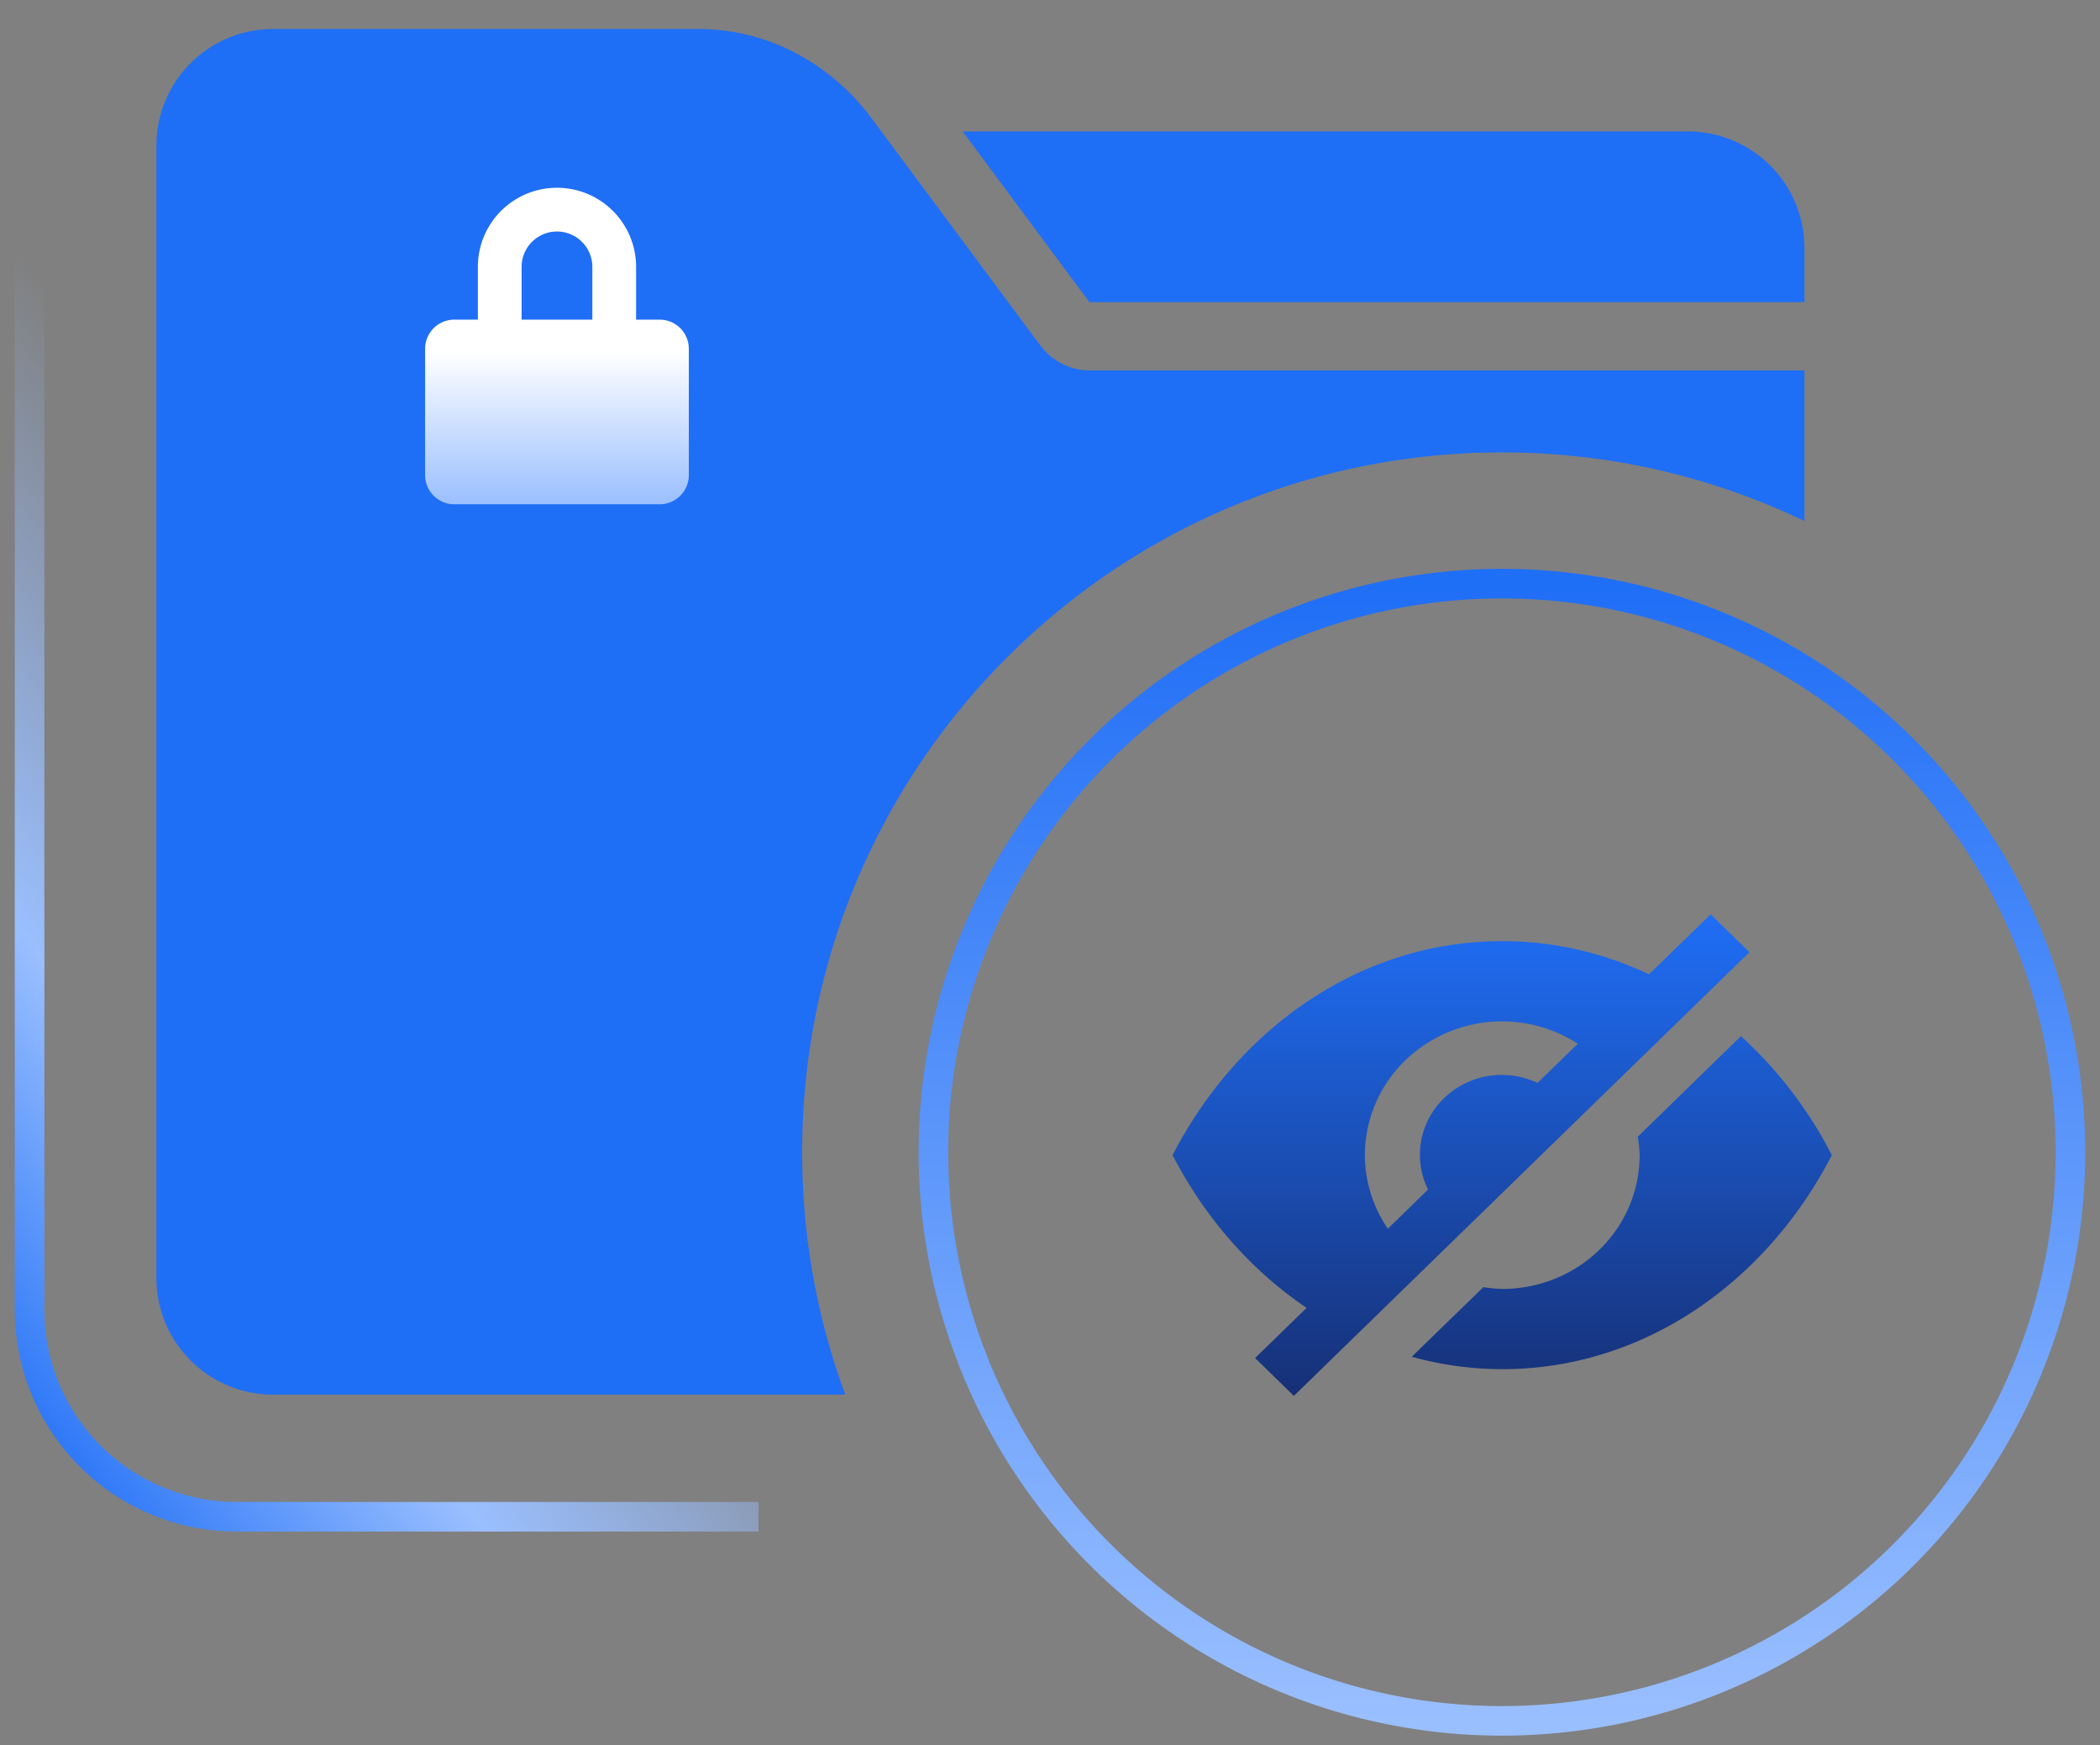
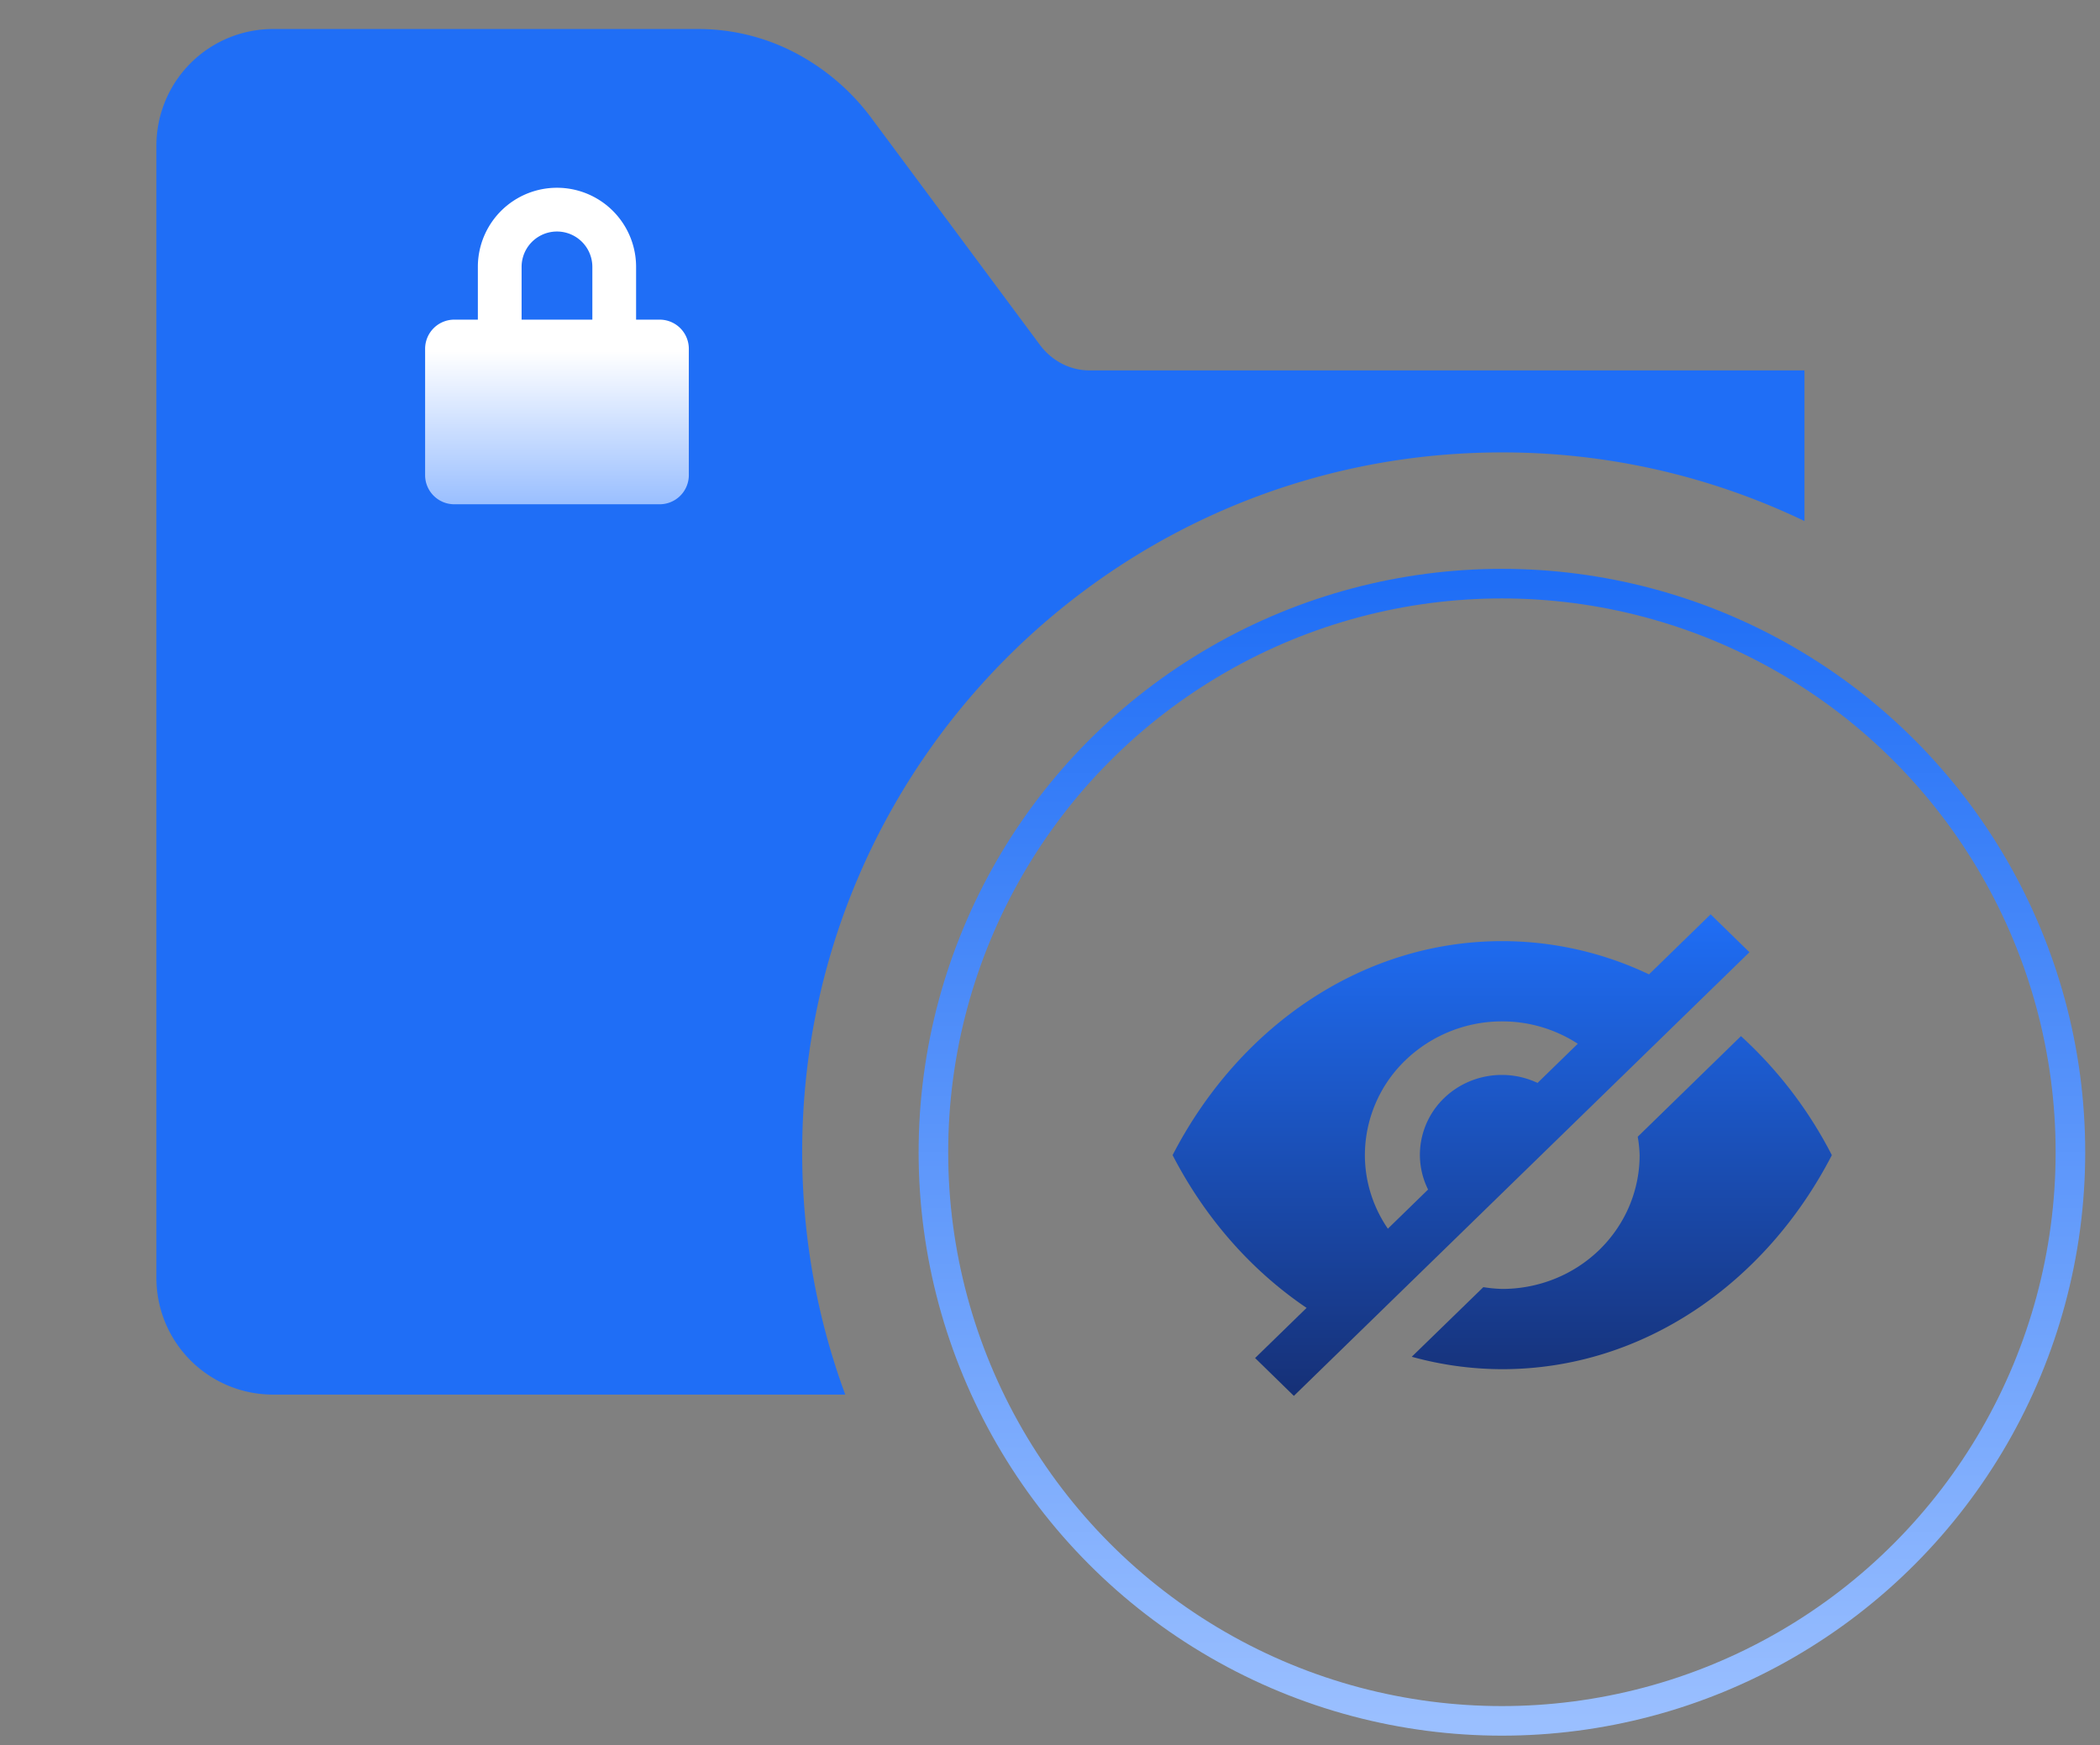
<svg xmlns="http://www.w3.org/2000/svg" viewBox="0 0 71 59" fill="none">
  <rect x="0" y="0" width="71" height="59" fill="#808080" stroke="none" />
  <path d="M61.008 12.521v5.092a23.563 23.563 0 0 0-10.23-2.32c-13.065 0-23.657 10.591-23.657 23.657 0 2.88.515 5.64 1.457 8.192H9.23a3.943 3.943 0 0 1-3.942-3.943V4.924A3.943 3.943 0 0 1 9.229.981h14.408a7.061 7.061 0 0 1 3.24.8 7.625 7.625 0 0 1 2.6 2.23l5.68 7.645c.201.27.457.488.747.638.29.15.608.227.93.227h24.174Z" fill="#1F6EF6" />
-   <path d="M57.065 4.443H32.547l4.286 5.77h24.175V8.386a3.943 3.943 0 0 0-3.943-3.943Z" fill="#1F6EF6" />
  <circle cx="50.779" cy="38.95" r="19.221" stroke="url(#fzxnkeyvlt-paint0_linear_367_126)" />
  <path fill-rule="evenodd" clip-rule="evenodd" d="m57.835 30.908 1.313 1.28-15.403 14.998-1.311-1.28 1.741-1.695c-1.87-1.264-3.434-3.04-4.53-5.164 2.231-4.32 6.38-7.234 11.145-7.234 1.72.002 3.417.387 4.962 1.124l2.083-2.029ZM47.506 35.85a4.462 4.462 0 0 0-1.36 3.197c.001.886.272 1.751.777 2.487l1.36-1.324a2.633 2.633 0 0 1-.238-1.625 2.673 2.673 0 0 1 .772-1.459c.407-.396.93-.659 1.498-.752a2.836 2.836 0 0 1 1.669.232l1.36-1.324a4.685 4.685 0 0 0-2.554-.756 4.708 4.708 0 0 0-3.284 1.324Z" fill="url(#fzxnkeyvlt-paint1_linear_367_126)" />
  <path d="m55.371 38.425 3.49-3.4a14.242 14.242 0 0 1 3.073 4.023c-2.23 4.32-6.38 7.235-11.144 7.235a11.503 11.503 0 0 1-3.059-.42l2.42-2.353c.212.034.426.055.641.06.61 0 1.214-.117 1.777-.344a4.653 4.653 0 0 0 1.507-.98c.43-.42.773-.919 1.006-1.468a4.418 4.418 0 0 0 .353-1.73 4.454 4.454 0 0 0-.064-.623Z" fill="url(#fzxnkeyvlt-paint2_linear_367_126)" />
-   <path d="M1 5.928v38.343a7 7 0 0 0 7 7h17.643" stroke="url(#fzxnkeyvlt-paint3_linear_367_126)" />
  <path fill-rule="evenodd" clip-rule="evenodd" d="M16.157 10.805h-.798a.986.986 0 0 0-.986.986v4.27c0 .544.442.985.986.985h6.944a.986.986 0 0 0 .986-.986v-4.27a.986.986 0 0 0-.986-.985h-.797V9.022a2.675 2.675 0 0 0-5.35 0v1.783Zm1.478 0h2.392V9.022a1.196 1.196 0 0 0-2.392 0v1.783Z" fill="url(#fzxnkeyvlt-paint4_linear_367_126)" />
  <defs>
    <linearGradient id="fzxnkeyvlt-paint0_linear_367_126" x1="50.779" y1="19.728" x2="50.779" y2="58.171" gradientUnits="userSpaceOnUse">
      <stop stop-color="#1F6EF6" />
      <stop offset="1" stop-color="#9ABFFF" />
    </linearGradient>
    <linearGradient id="fzxnkeyvlt-paint1_linear_367_126" x1="50.79" y1="30.908" x2="50.79" y2="47.186" gradientUnits="userSpaceOnUse">
      <stop stop-color="#1F6EF6" />
      <stop offset="1" stop-color="#163076" />
    </linearGradient>
    <linearGradient id="fzxnkeyvlt-paint2_linear_367_126" x1="50.79" y1="30.908" x2="50.79" y2="47.186" gradientUnits="userSpaceOnUse">
      <stop stop-color="#1F6EF6" />
      <stop offset="1" stop-color="#163076" />
    </linearGradient>
    <linearGradient id="fzxnkeyvlt-paint3_linear_367_126" x1="2.12" y1="51.271" x2="21.921" y2="35.898" gradientUnits="userSpaceOnUse">
      <stop stop-color="#1F6EF6" />
      <stop offset=".438" stop-color="#9ABFFF" />
      <stop offset="1" stop-color="#9ABFFF" stop-opacity="0" />
    </linearGradient>
    <linearGradient id="fzxnkeyvlt-paint4_linear_367_126" x1="18.831" y1="6.347" x2="18.831" y2="17.046" gradientUnits="userSpaceOnUse">
      <stop stop-color="#fff" />
      <stop offset=".516" stop-color="#fff" />
      <stop offset="1" stop-color="#9ABFFF" />
    </linearGradient>
  </defs>
</svg>